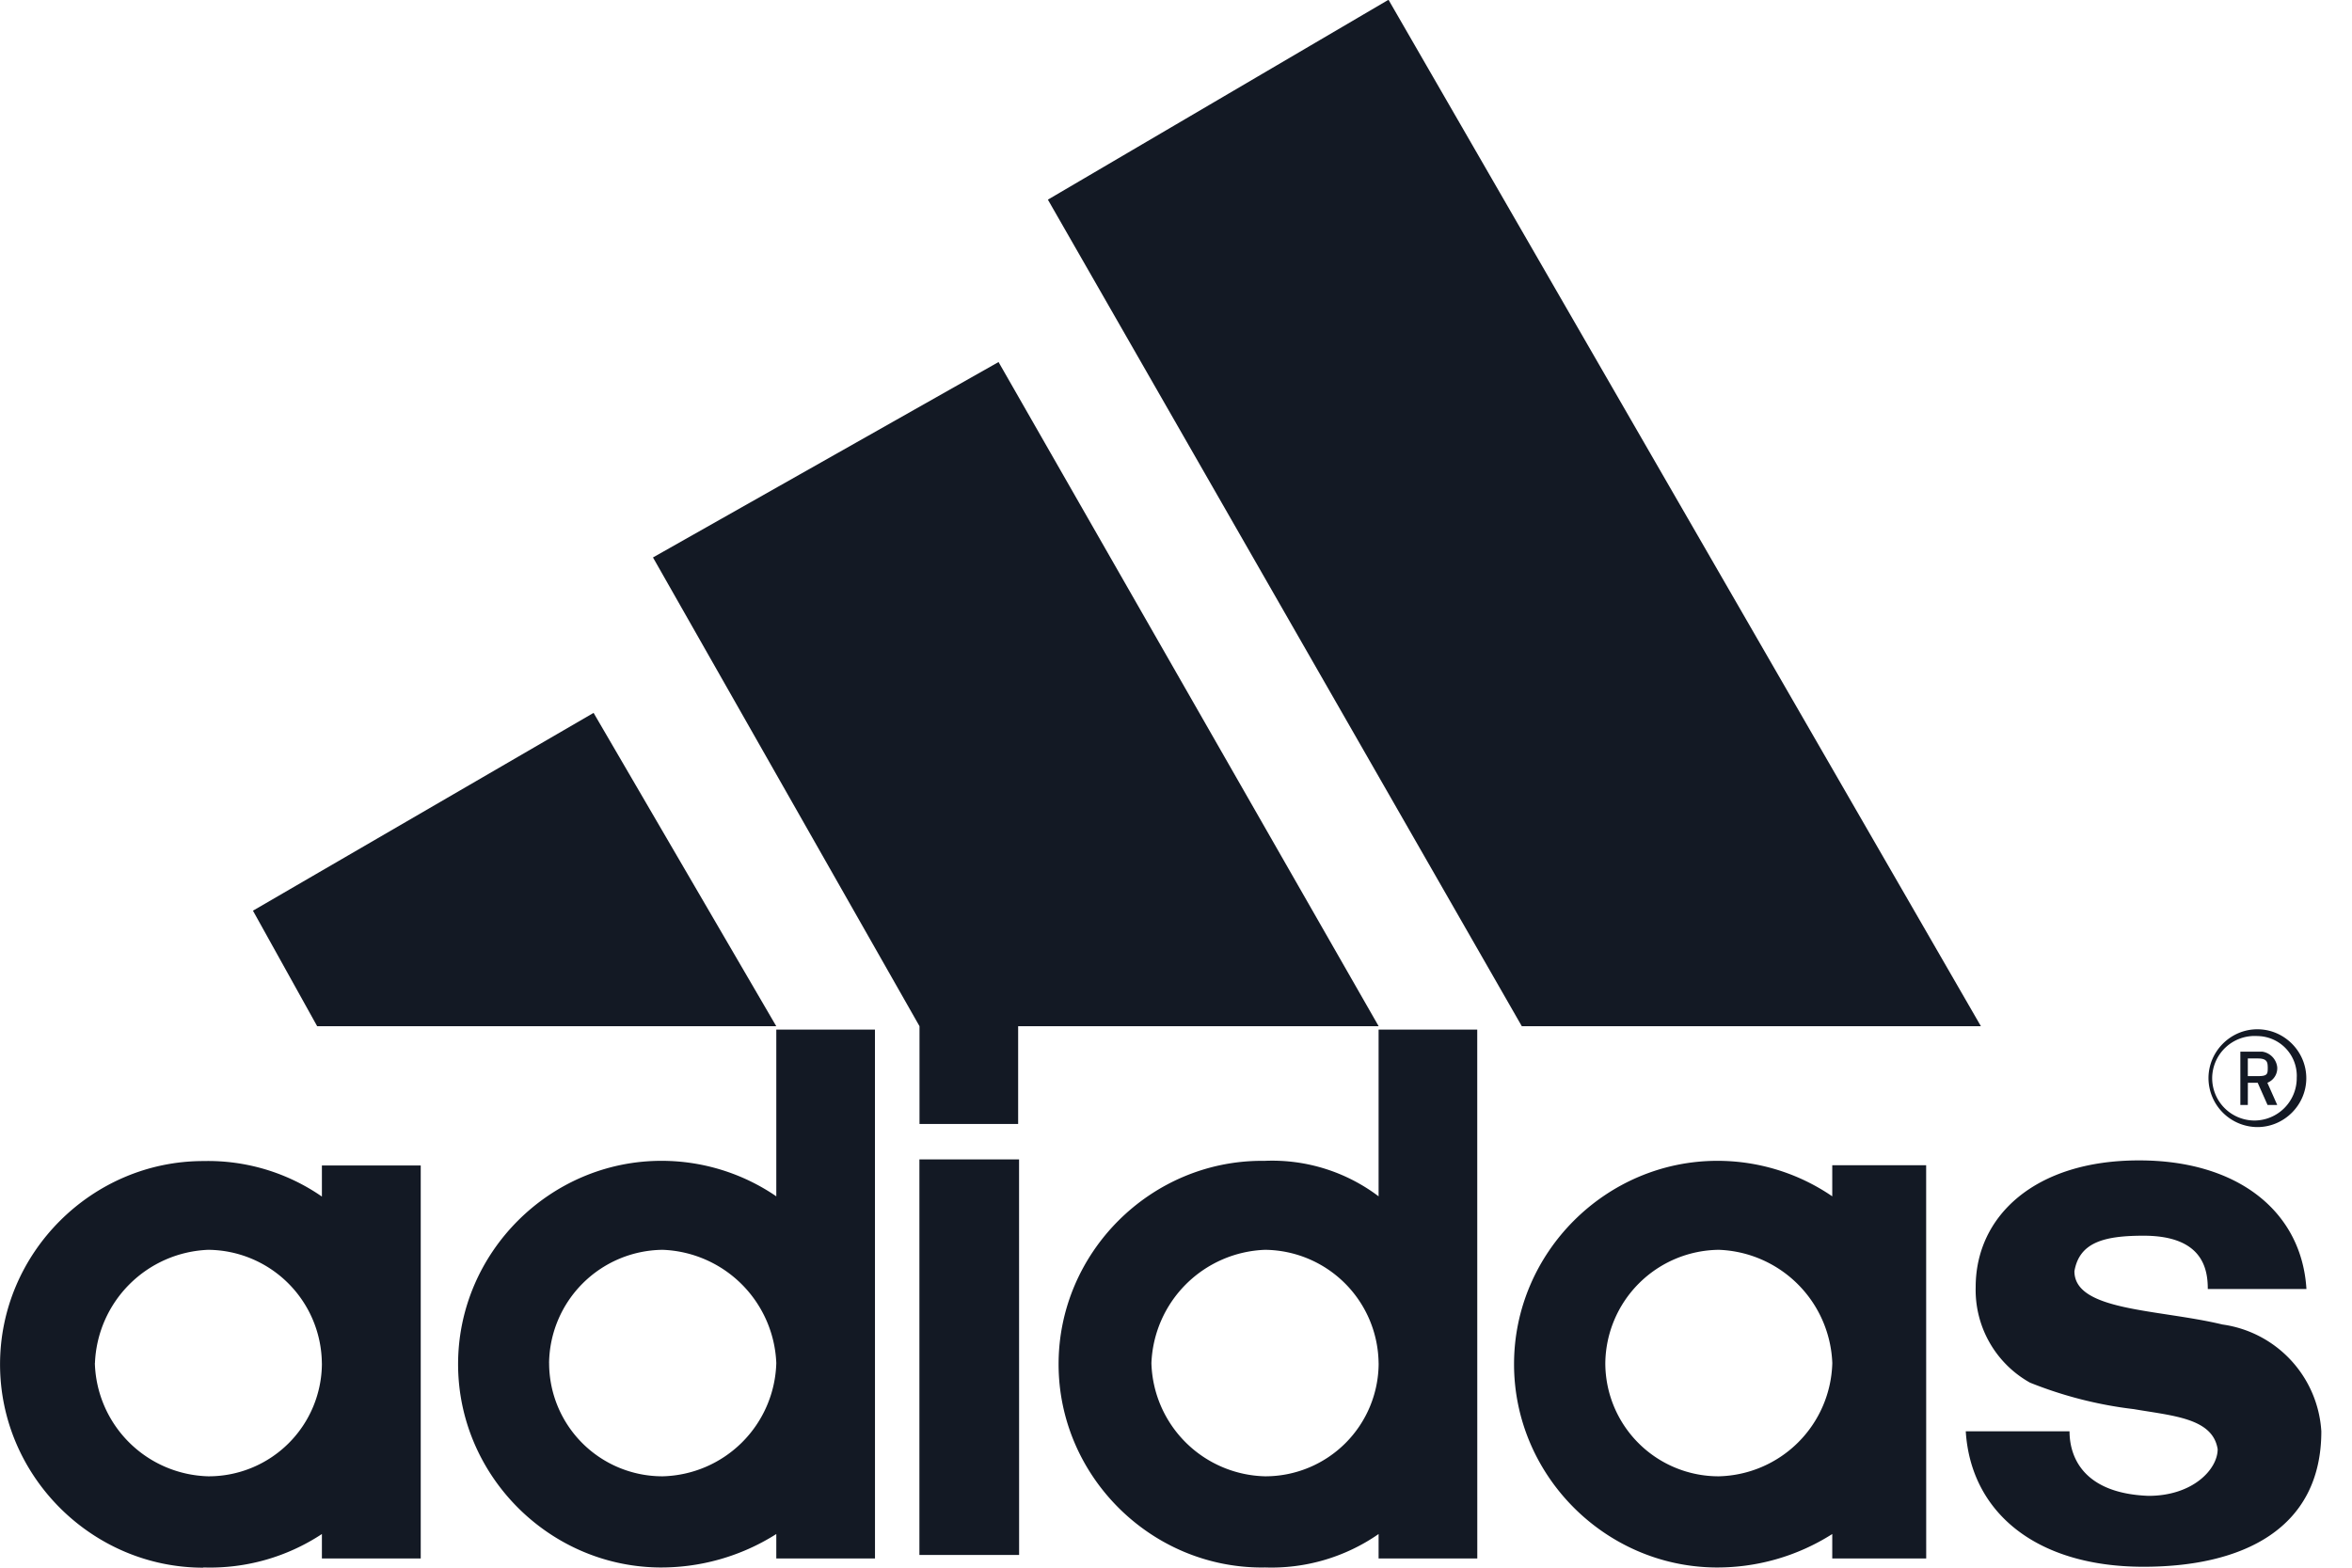
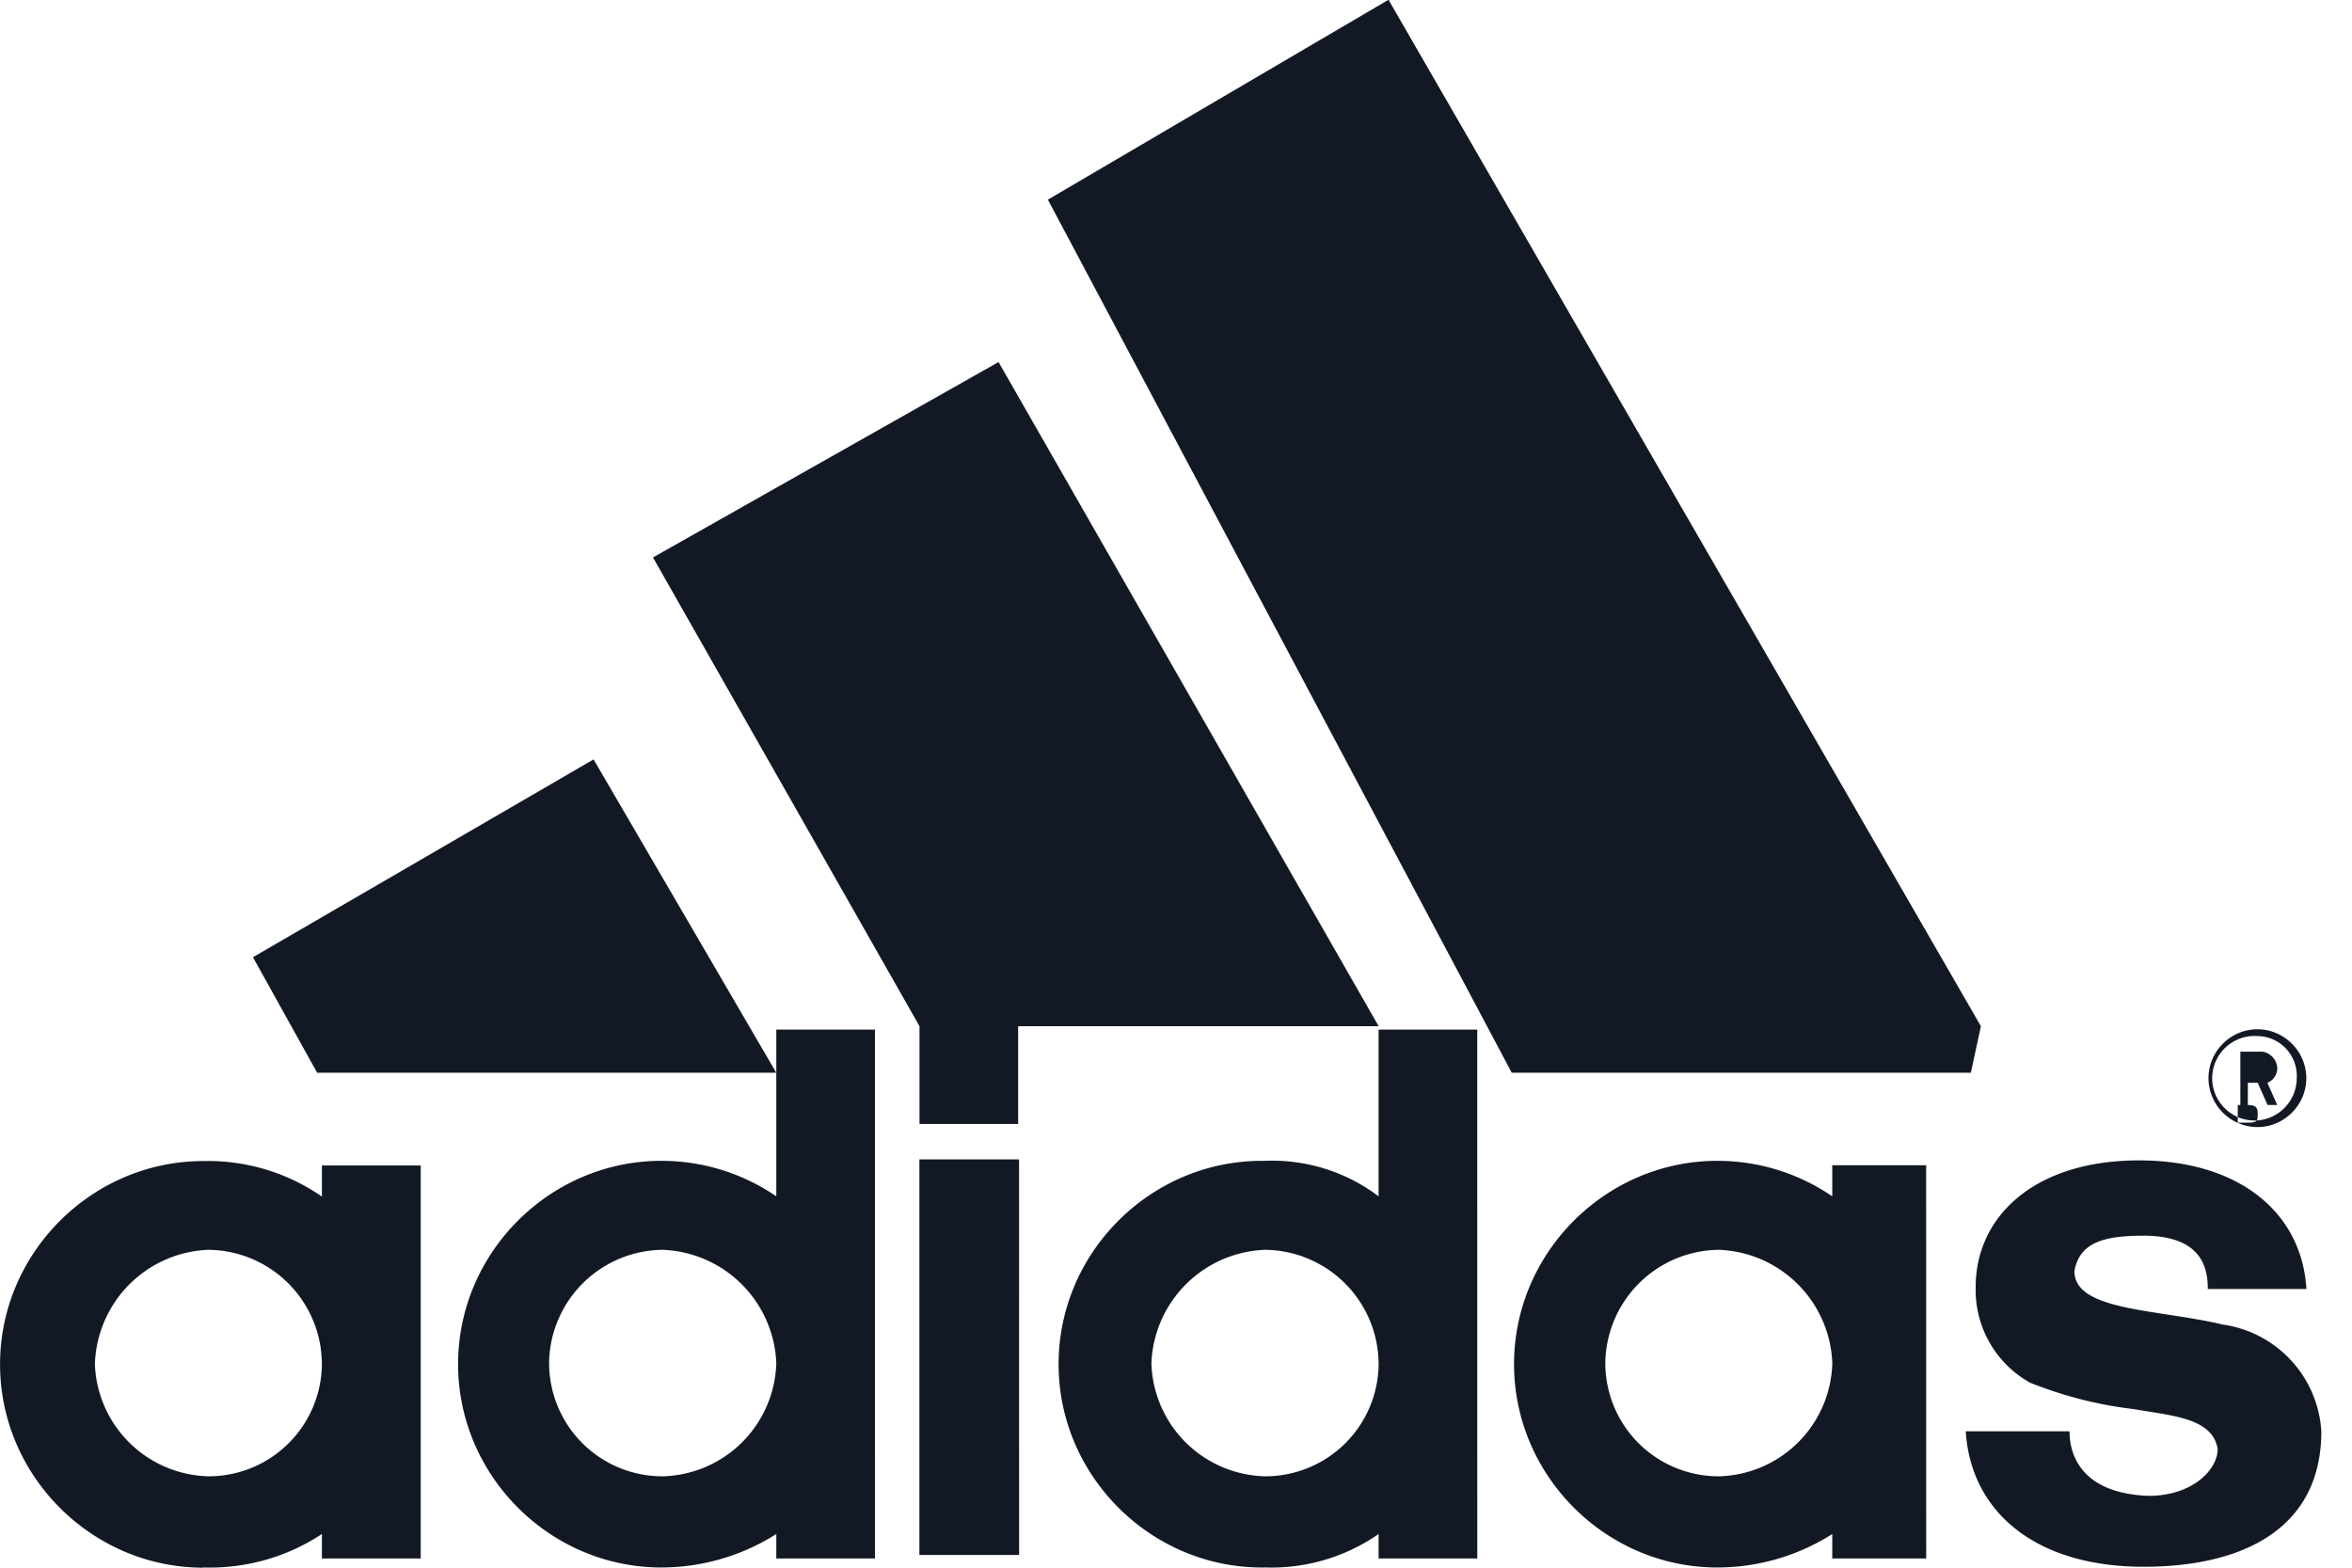
<svg xmlns="http://www.w3.org/2000/svg" xml:space="preserve" width="100%" height="100%" style="fill-rule:evenodd;clip-rule:evenodd;stroke-linejoin:round;stroke-miterlimit:2" version="1.1" viewBox="0 0 51 34">
-   <path id="adidas" d="M41.768 33.8H39.73v-.53c-.767.488-1.66.74-2.57.725-2.388-.043-4.33-2.02-4.33-4.409 0-2.42 1.991-4.41 4.41-4.41.889 0 1.757.268 2.49.77v-.674h2.036l.001 8.528ZM4.41 34C1.992 34 .001 32.009.001 29.59c0-2.418 1.991-4.409 4.409-4.409a4.336 4.336 0 0 1 2.57.77v-.674h2.143V33.8H6.98v-.53a4.402 4.402 0 0 1-2.57.725V34Zm27.623-.2h-2.14v-.53a4.072 4.072 0 0 1-2.463.725l-.066.001c-2.419 0-4.41-1.991-4.41-4.41 0-2.42 1.991-4.41 4.41-4.41h.066a3.826 3.826 0 0 1 2.463.77V22.33h2.139l.001 11.47Zm-13.06 0h-2.14v-.53a4.662 4.662 0 0 1-2.57.725c-2.388-.043-4.33-2.02-4.33-4.409 0-2.42 1.991-4.41 4.41-4.41.889 0 1.757.268 2.49.77V22.33h2.139l.001 11.47Zm31.04-5.844h-2.14c0-.431-.107-1.156-1.392-1.156-.858 0-1.392.144-1.5.77 0 .869 1.819.821 3.211 1.156a2.492 2.492 0 0 1 2.143 2.316c0 2.121-1.712 2.938-3.855 2.938-2.353 0-3.748-1.2-3.855-2.938h2.25c0 .578.32 1.348 1.712 1.4.965 0 1.5-.578 1.5-1.012-.107-.674-.965-.722-1.819-.869a8.798 8.798 0 0 1-2.25-.574 2.303 2.303 0 0 1-1.178-2.073c0-1.543 1.289-2.747 3.535-2.747 2.142-.005 3.534 1.103 3.637 2.789h.001Zm-27.915 5.768h-2.162v-8.579h2.161l.001 8.579Zm12.711-4.162v.011a2.457 2.457 0 0 0 2.445 2.445h.018a2.522 2.522 0 0 0 2.459-2.456 2.556 2.556 0 0 0-2.459-2.456 2.488 2.488 0 0 0-2.463 2.456Zm-32.752 0a2.526 2.526 0 0 0 2.459 2.456h.021a2.455 2.455 0 0 0 2.443-2.443l-.001-.013a2.484 2.484 0 0 0-2.463-2.456 2.56 2.56 0 0 0-2.457 2.456h-.002Zm22.91 0a2.526 2.526 0 0 0 2.463 2.456h.019a2.457 2.457 0 0 0 2.445-2.445l-.001-.011a2.487 2.487 0 0 0-2.463-2.456 2.56 2.56 0 0 0-2.463 2.456Zm-13.06 0v.011a2.457 2.457 0 0 0 2.445 2.445h.018a2.528 2.528 0 0 0 2.463-2.456 2.562 2.562 0 0 0-2.463-2.456 2.488 2.488 0 0 0-2.464 2.456h.001Zm37.042-5.118a1.066 1.066 0 0 1-1.061-1.06c0-.582.479-1.061 1.06-1.061.582 0 1.061.479 1.061 1.061 0 .581-.479 1.06-1.06 1.06Zm-19.055-2.188h-7.817v2.121h-2.139v-2.121L14.159 12.09l7.493-4.238 8.242 14.404Zm19.053.214a.92.92 0 0 0-.979.915.92.92 0 0 0 .917.917.921.921 0 0 0 .917-.917l-.001-.002c.002-.018.002-.035.002-.053a.864.864 0 0 0-.855-.86h-.001Zm-.206 1.495h-.162v-1.156h.48a.383.383 0 0 1 .32.339.34.34 0 0 1-.214.335l.214.482h-.21l-.214-.482h-.213l-.001.482Zm.218-1.009h-.218v.383h.218c.214 0 .214-.048.214-.192-.004-.099-.004-.191-.214-.191Zm-32.127-.7H6.877l-1.392-2.505 7.386-4.29 3.961 6.795Zm26.121 0h-9.955L22.722 4.33l7.386-4.335 12.845 22.261Z" style="fill:#131924" />
+   <path id="adidas" d="M41.768 33.8H39.73v-.53c-.767.488-1.66.74-2.57.725-2.388-.043-4.33-2.02-4.33-4.409 0-2.42 1.991-4.41 4.41-4.41.889 0 1.757.268 2.49.77v-.674h2.036l.001 8.528ZM4.41 34C1.992 34 .001 32.009.001 29.59c0-2.418 1.991-4.409 4.409-4.409a4.336 4.336 0 0 1 2.57.77v-.674h2.143V33.8H6.98v-.53a4.402 4.402 0 0 1-2.57.725V34Zm27.623-.2h-2.14v-.53a4.072 4.072 0 0 1-2.463.725l-.066.001c-2.419 0-4.41-1.991-4.41-4.41 0-2.42 1.991-4.41 4.41-4.41h.066a3.826 3.826 0 0 1 2.463.77V22.33h2.139l.001 11.47Zm-13.06 0h-2.14v-.53a4.662 4.662 0 0 1-2.57.725c-2.388-.043-4.33-2.02-4.33-4.409 0-2.42 1.991-4.41 4.41-4.41.889 0 1.757.268 2.49.77V22.33h2.139l.001 11.47Zm31.04-5.844h-2.14c0-.431-.107-1.156-1.392-1.156-.858 0-1.392.144-1.5.77 0 .869 1.819.821 3.211 1.156a2.492 2.492 0 0 1 2.143 2.316c0 2.121-1.712 2.938-3.855 2.938-2.353 0-3.748-1.2-3.855-2.938h2.25c0 .578.32 1.348 1.712 1.4.965 0 1.5-.578 1.5-1.012-.107-.674-.965-.722-1.819-.869a8.798 8.798 0 0 1-2.25-.574 2.303 2.303 0 0 1-1.178-2.073c0-1.543 1.289-2.747 3.535-2.747 2.142-.005 3.534 1.103 3.637 2.789h.001Zm-27.915 5.768h-2.162v-8.579h2.161l.001 8.579Zm12.711-4.162v.011a2.457 2.457 0 0 0 2.445 2.445h.018a2.522 2.522 0 0 0 2.459-2.456 2.556 2.556 0 0 0-2.459-2.456 2.488 2.488 0 0 0-2.463 2.456Zm-32.752 0a2.526 2.526 0 0 0 2.459 2.456h.021a2.455 2.455 0 0 0 2.443-2.443l-.001-.013a2.484 2.484 0 0 0-2.463-2.456 2.56 2.56 0 0 0-2.457 2.456h-.002Zm22.91 0a2.526 2.526 0 0 0 2.463 2.456h.019a2.457 2.457 0 0 0 2.445-2.445l-.001-.011a2.487 2.487 0 0 0-2.463-2.456 2.56 2.56 0 0 0-2.463 2.456Zm-13.06 0v.011a2.457 2.457 0 0 0 2.445 2.445h.018a2.528 2.528 0 0 0 2.463-2.456 2.562 2.562 0 0 0-2.463-2.456 2.488 2.488 0 0 0-2.464 2.456h.001Zm37.042-5.118a1.066 1.066 0 0 1-1.061-1.06c0-.582.479-1.061 1.06-1.061.582 0 1.061.479 1.061 1.061 0 .581-.479 1.06-1.06 1.06Zm-19.055-2.188h-7.817v2.121h-2.139v-2.121L14.159 12.09l7.493-4.238 8.242 14.404Zm19.053.214a.92.92 0 0 0-.979.915.92.92 0 0 0 .917.917.921.921 0 0 0 .917-.917l-.001-.002c.002-.018.002-.035.002-.053a.864.864 0 0 0-.855-.86h-.001Zm-.206 1.495h-.162v-1.156h.48a.383.383 0 0 1 .32.339.34.34 0 0 1-.214.335l.214.482h-.21l-.214-.482h-.213l-.001.482Zh-.218v.383h.218c.214 0 .214-.048.214-.192-.004-.099-.004-.191-.214-.191Zm-32.127-.7H6.877l-1.392-2.505 7.386-4.29 3.961 6.795Zm26.121 0h-9.955L22.722 4.33l7.386-4.335 12.845 22.261Z" style="fill:#131924" />
</svg>